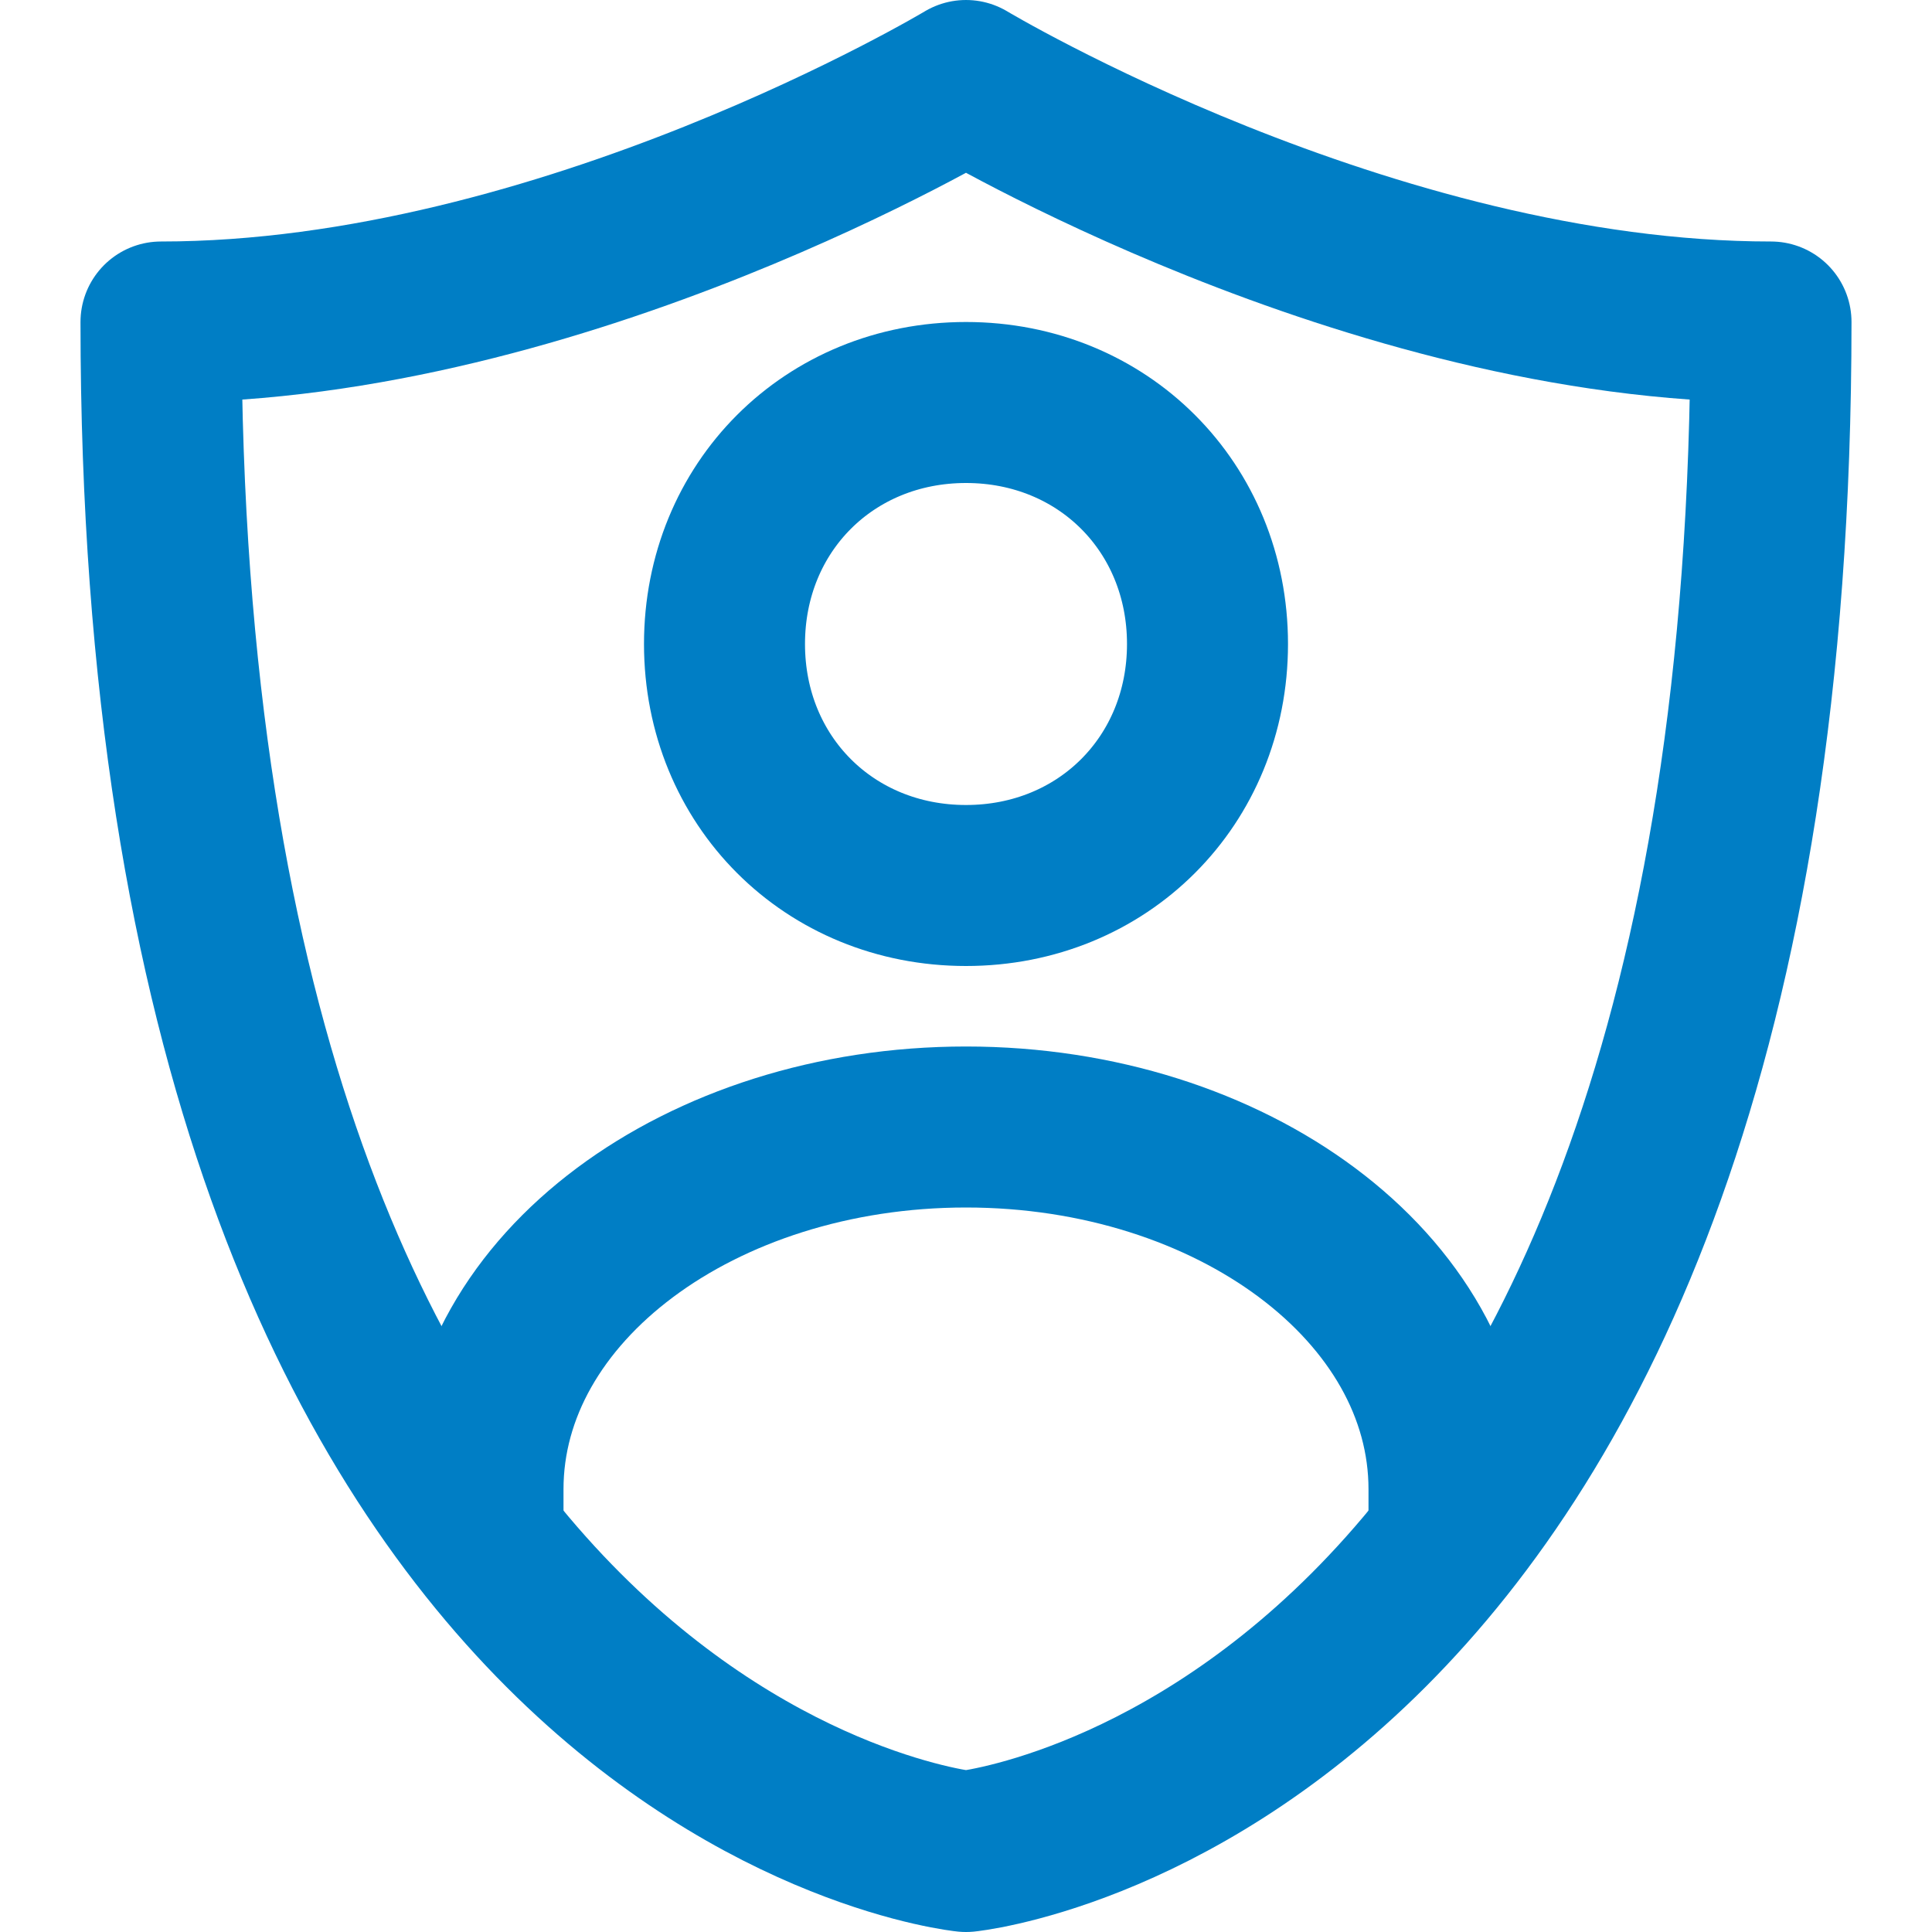
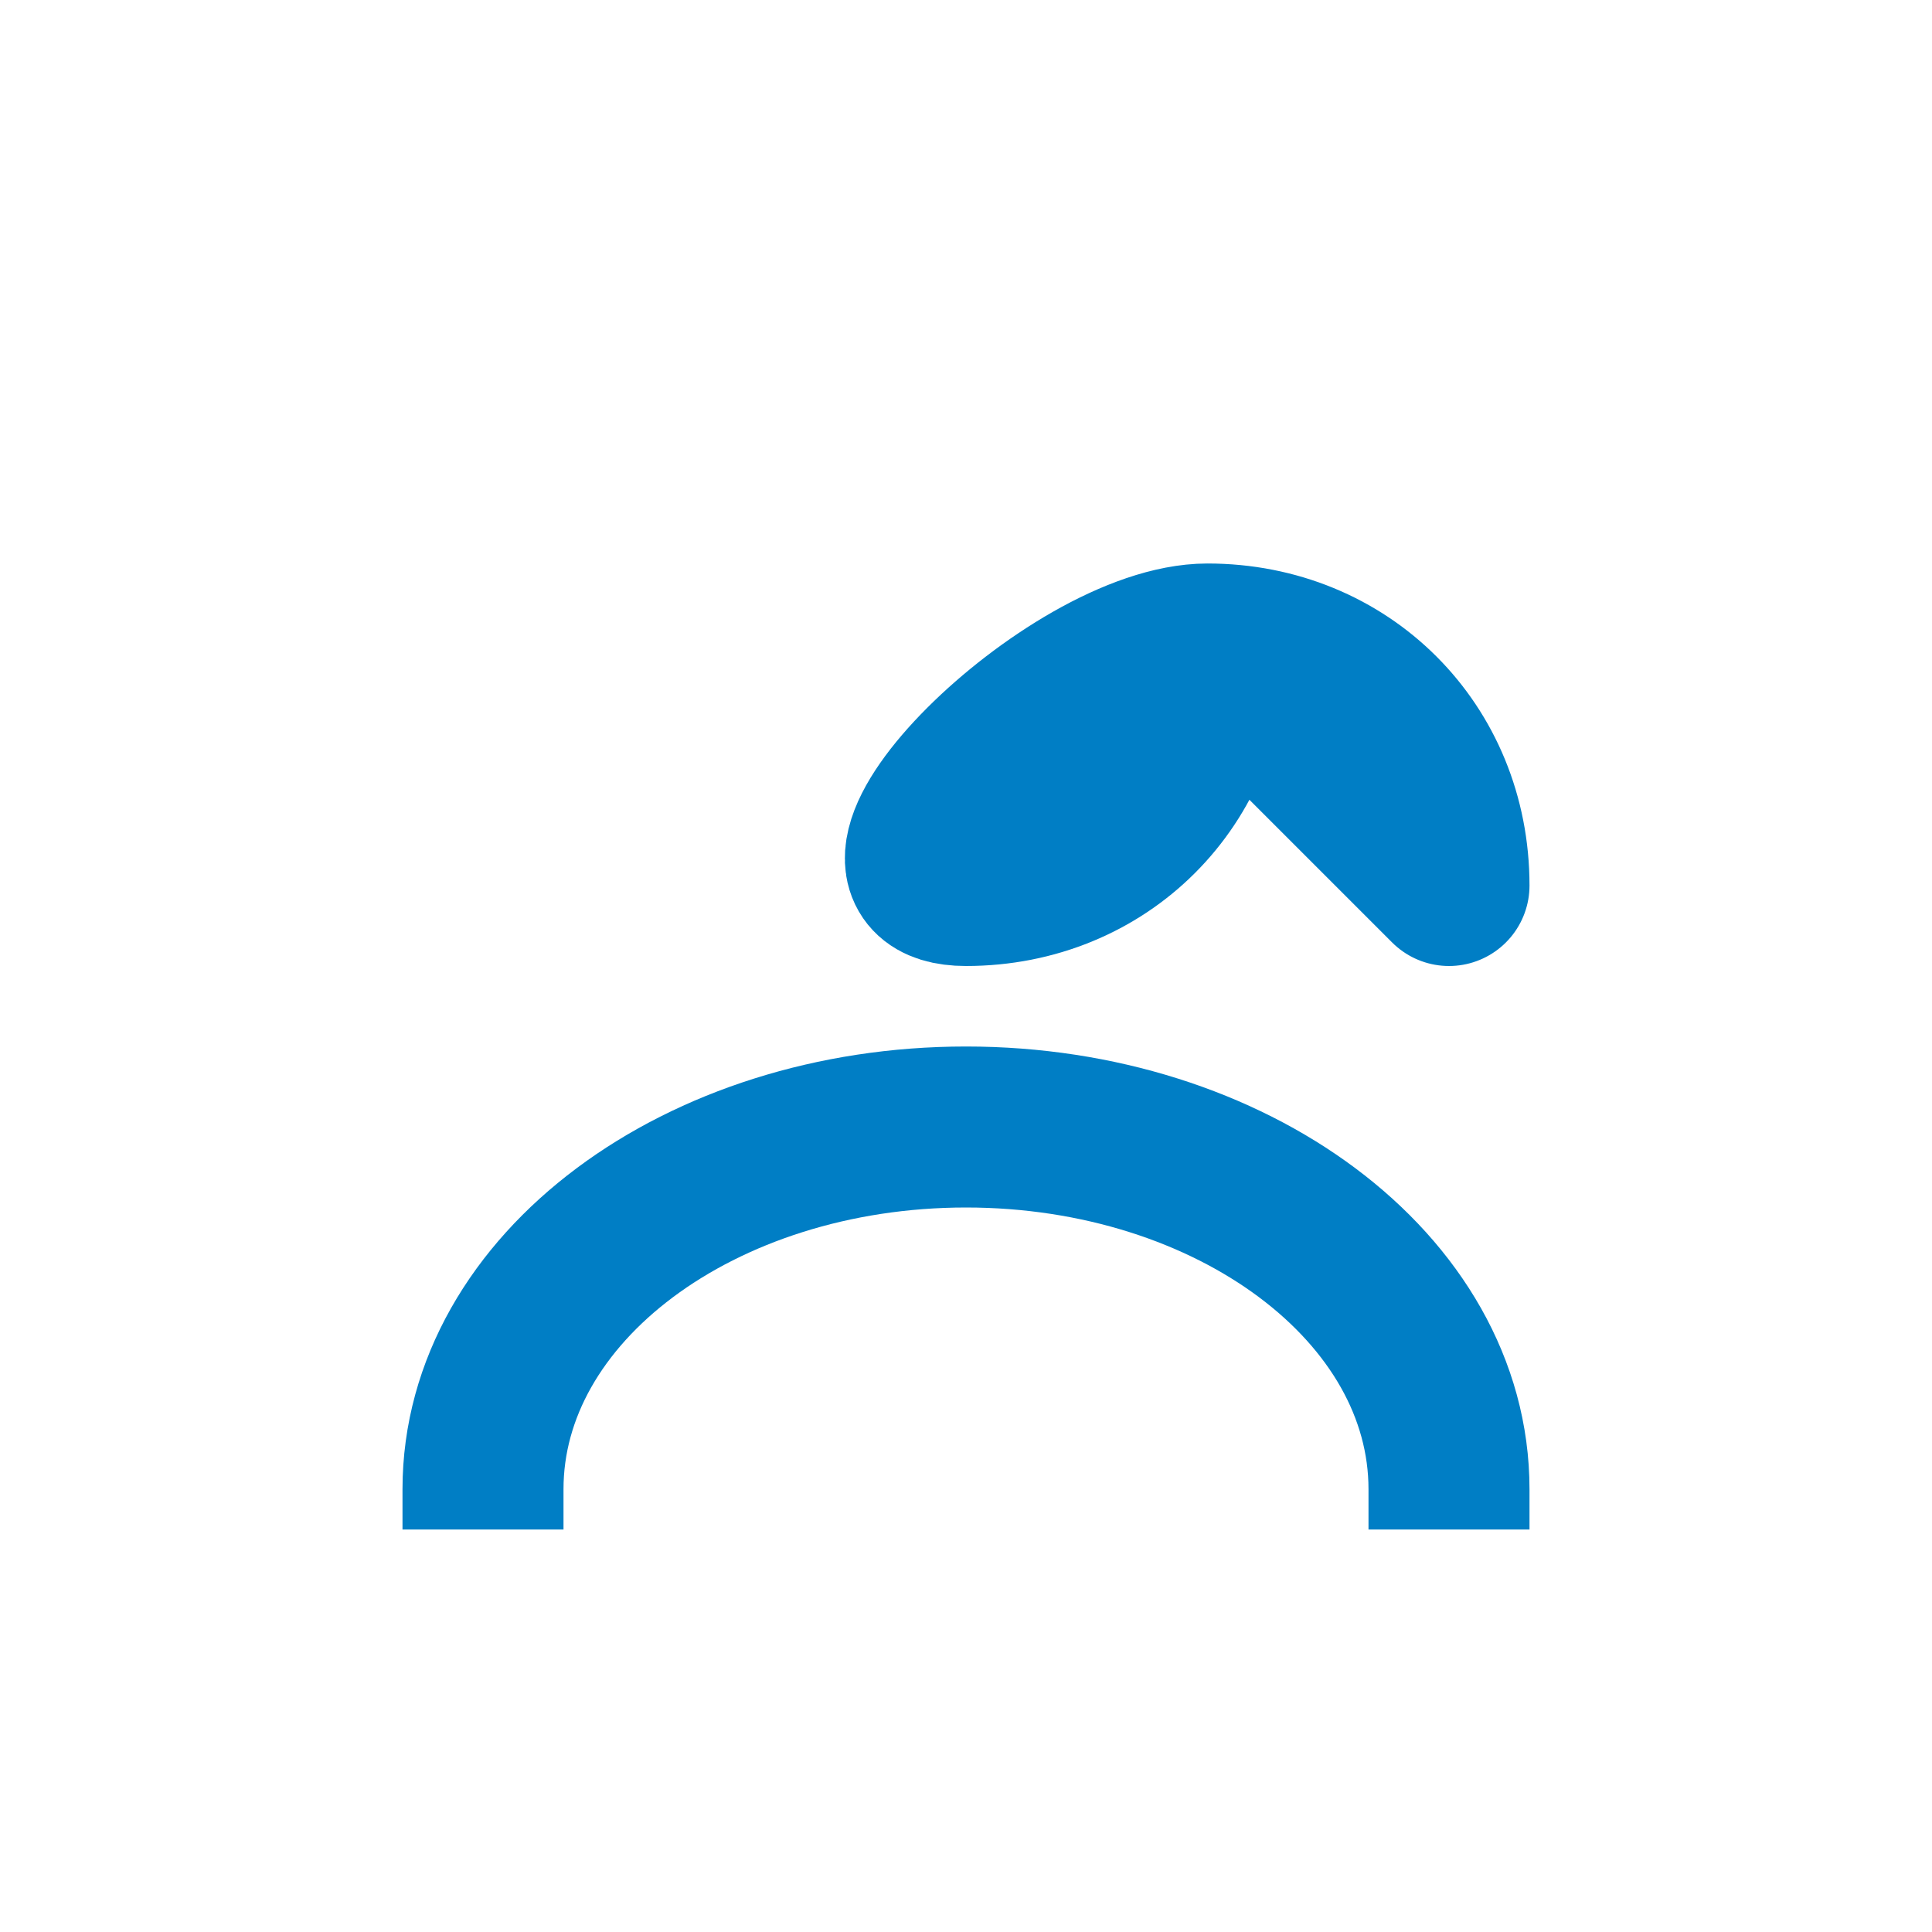
<svg xmlns="http://www.w3.org/2000/svg" viewBox="0 0 24 24">
-   <path fill="none" stroke="#000" stroke-linecap="round" stroke-linejoin="round" stroke-width="2" d="M15 8c0 1.7-1.3 3-3 3S9 9.7 9 8s1.3-3 3-3 3 1.3 3 3z" style="stroke: #007ec5;" />
+   <path fill="none" stroke="#000" stroke-linecap="round" stroke-linejoin="round" stroke-width="2" d="M15 8c0 1.7-1.3 3-3 3s1.3-3 3-3 3 1.3 3 3z" style="stroke: #007ec5;" />
  <path fill="none" stroke="#000" stroke-width="2" d="M18 19v-.5c0-2.5-2.7-4.5-6-4.5s-6 2-6 4.5v.5" style="stroke: #007ec5;" />
-   <path fill="none" stroke="#000" stroke-linecap="round" stroke-linejoin="round" stroke-width="2" d="M12 1S7 4 2 4c0 18 10 19 10 19s10-1 10-19c-5 0-10-3-10-3z" style="stroke: #007ec5;" />
</svg>